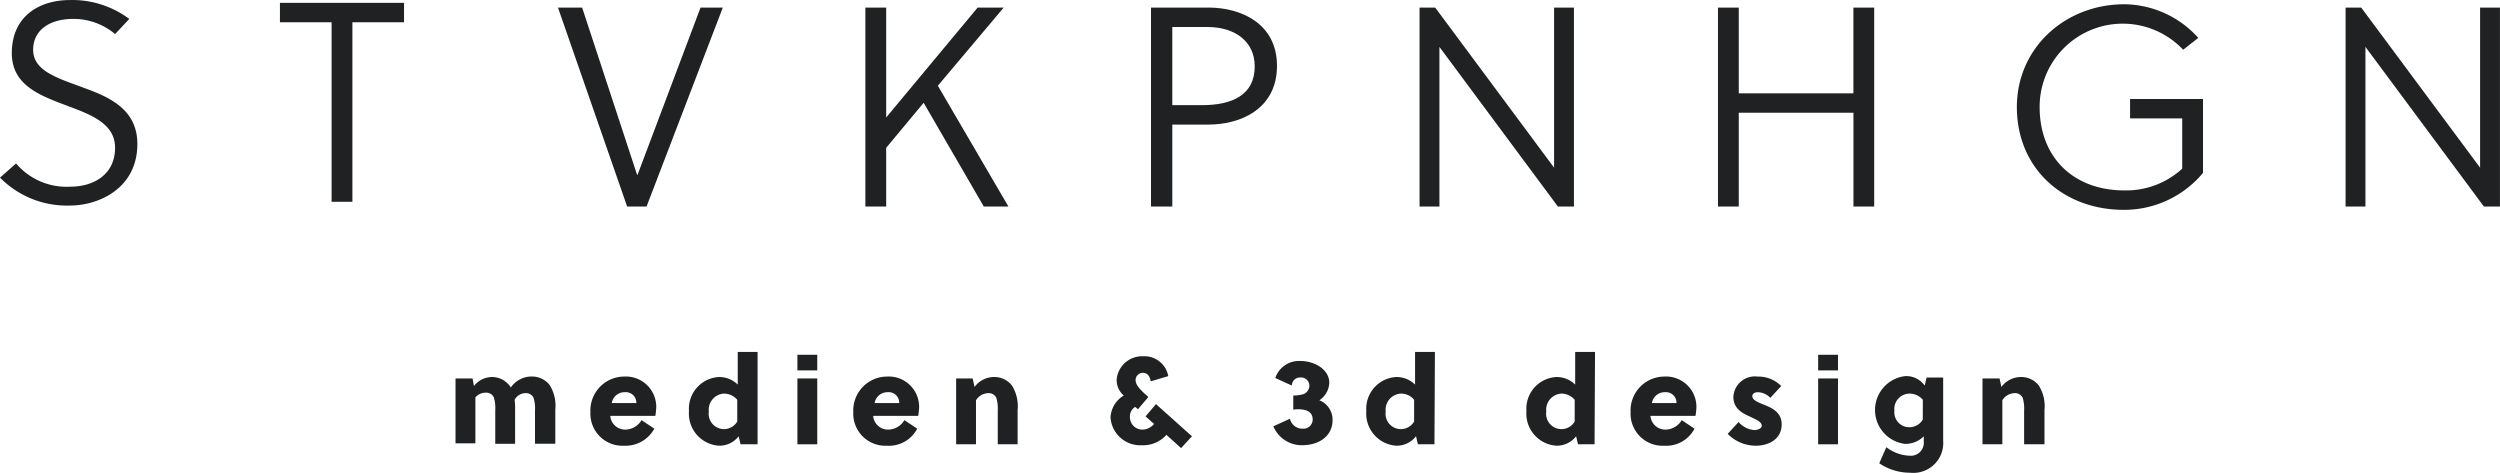
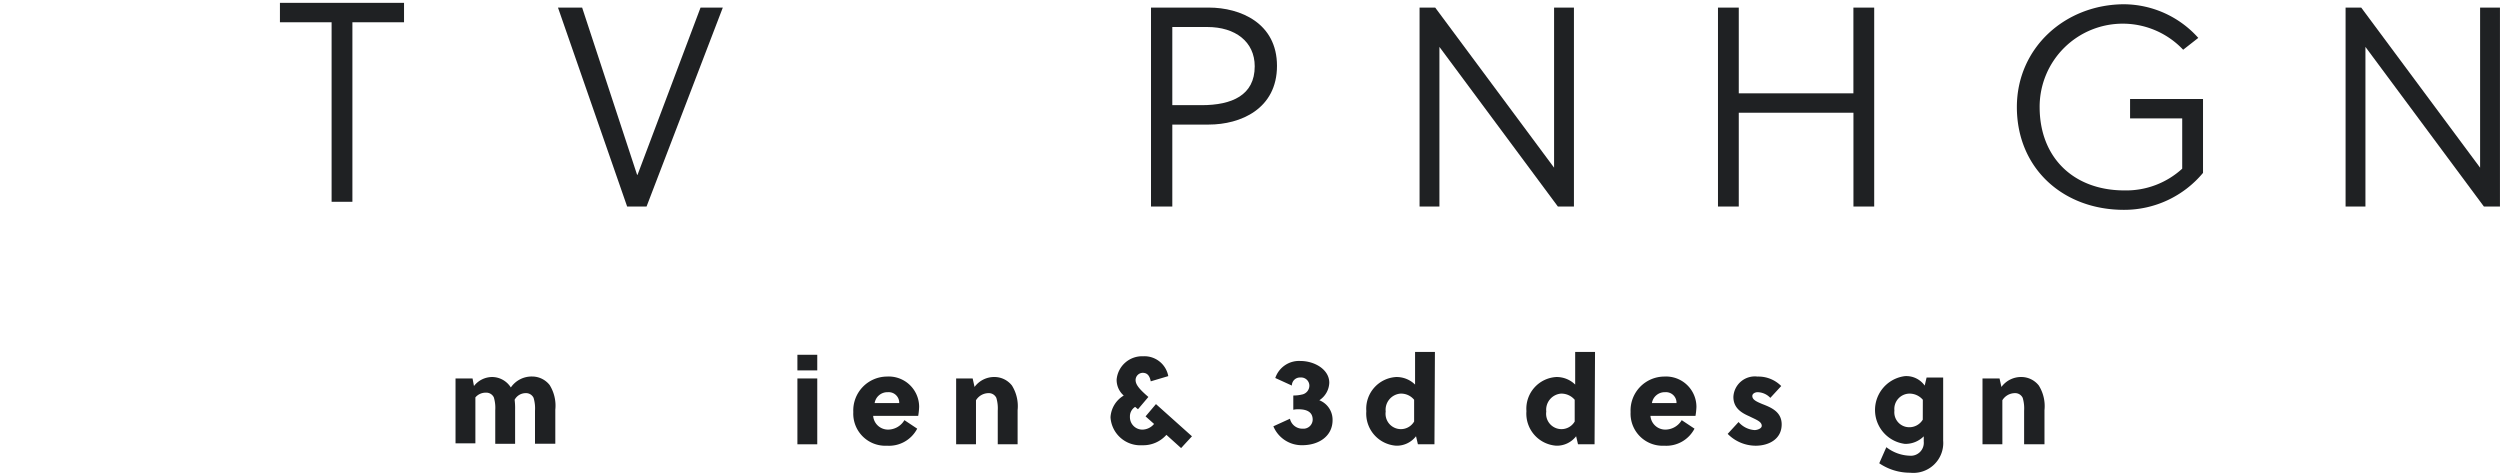
<svg xmlns="http://www.w3.org/2000/svg" id="logo" width="264.429" height="50" viewBox="0 0 264.429 50">
  <g id="Gruppe_1" data-name="Gruppe 1" transform="translate(48.171 37.224)">
    <path id="Pfad_1" data-name="Pfad 1" d="M373.217,101.864V98.307a3.871,3.871,0,0,0-.15-1.353.882.882,0,0,0-.852-.5,1.33,1.33,0,0,0-1.152.7,7.407,7.407,0,0,1,.05,1.052v3.607h-2.1V98.257a3.871,3.871,0,0,0-.15-1.353.882.882,0,0,0-.852-.5,1.421,1.421,0,0,0-1.1.5v4.86h-2.1V94.9h1.8l.15.8a2.45,2.45,0,0,1,1.954-.952,2.354,2.354,0,0,1,1.8.9c.05.05.1.15.15.2a2.669,2.669,0,0,1,2.3-1.152,2.354,2.354,0,0,1,1.8.9,4.123,4.123,0,0,1,.6,2.605v3.607h-2.154Z" transform="translate(-364.8 -92.095)" fill="#1f2123" />
-     <path id="Pfad_2" data-name="Pfad 2" d="M396.857,102.015a3.392,3.392,0,0,1-3.557-3.557,3.588,3.588,0,0,1,3.557-3.758,3.216,3.216,0,0,1,3.407,3.206,6.844,6.844,0,0,1-.1.952H395.4a1.575,1.575,0,0,0,1.553,1.453,2.021,2.021,0,0,0,1.753-1l1.353.9A3.462,3.462,0,0,1,396.857,102.015Zm1.3-4.509a1.114,1.114,0,0,0-1.2-1.152,1.369,1.369,0,0,0-1.4,1.152Z" transform="translate(-379.021 -92.095)" fill="#1f2123" />
-     <path id="Pfad_3" data-name="Pfad 3" d="M421.314,99.27h-1.753l-.2-.852a2.568,2.568,0,0,1-2.1,1,3.4,3.4,0,0,1-3.156-3.657,3.358,3.358,0,0,1,3.156-3.607,2.791,2.791,0,0,1,2,.8V89.5h2.1v9.77Zm-3.557-5.361a1.712,1.712,0,0,0-1.553,1.9,1.622,1.622,0,0,0,3.006,1.052v-2.3A1.85,1.85,0,0,0,417.757,93.909Z" transform="translate(-389.401 -89.5)" fill="#1f2123" />
    <path id="Pfad_4" data-name="Pfad 4" d="M437,91.753V90.1h2.1v1.653Zm0,7.816V92.605h2.1v6.964Z" transform="translate(-400.828 -89.799)" fill="#1f2123" />
    <path id="Pfad_5" data-name="Pfad 5" d="M452.357,102.015a3.392,3.392,0,0,1-3.557-3.557,3.588,3.588,0,0,1,3.557-3.758,3.216,3.216,0,0,1,3.407,3.206,6.844,6.844,0,0,1-.1.952H450.9a1.575,1.575,0,0,0,1.553,1.453,2.021,2.021,0,0,0,1.753-1l1.353.9A3.363,3.363,0,0,1,452.357,102.015Zm1.3-4.509a1.114,1.114,0,0,0-1.2-1.152,1.369,1.369,0,0,0-1.4,1.152Z" transform="translate(-406.716 -92.095)" fill="#1f2123" />
    <path id="Pfad_6" data-name="Pfad 6" d="M472.253,94.95l.2.9a2.574,2.574,0,0,1,2.154-1.052,2.354,2.354,0,0,1,1.8.9,4.123,4.123,0,0,1,.6,2.605v3.607h-2.1V98.357a3.871,3.871,0,0,0-.15-1.353.882.882,0,0,0-.852-.5,1.572,1.572,0,0,0-1.3.752v4.659h-2.1V94.95Z" transform="translate(-417.544 -92.145)" fill="#1f2123" />
    <path id="Pfad_7" data-name="Pfad 7" d="M510.565,100.119l-1.553-1.4a3.269,3.269,0,0,1-2.555,1.1,3.162,3.162,0,0,1-3.357-2.956,2.865,2.865,0,0,1,1.4-2.3,2.186,2.186,0,0,1-.751-1.7,2.707,2.707,0,0,1,2.806-2.455,2.563,2.563,0,0,1,2.655,2.1l-1.854.551c-.1-.5-.3-.9-.852-.9a.77.77,0,0,0-.751.752c0,.451.3.9,1.353,1.8l-1.1,1.3-.3-.25a1.185,1.185,0,0,0-.551,1.052,1.317,1.317,0,0,0,1.353,1.353,1.653,1.653,0,0,0,1.2-.6l-.9-.8,1.1-1.3,3.808,3.407Z" transform="translate(-433.811 -89.949)" fill="#1f2123" />
    <path id="Pfad_8" data-name="Pfad 8" d="M539.6,95.057a3.733,3.733,0,0,0,.9-.1.961.961,0,0,0,.8-.952.872.872,0,0,0-.952-.852.855.855,0,0,0-.9.852l-1.753-.8a2.648,2.648,0,0,1,2.655-1.8c1.5,0,3.056.9,3.056,2.3a2.306,2.306,0,0,1-1.052,1.854,2.216,2.216,0,0,1,1.4,2.1c0,1.7-1.453,2.655-3.206,2.655a3.246,3.246,0,0,1-3.056-2l1.754-.8a1.345,1.345,0,0,0,1.353,1.052.976.976,0,0,0,1.052-.952c0-.8-.6-1.1-1.5-1.1a2.246,2.246,0,0,0-.551.05v-1.5Z" transform="translate(-450.977 -90.448)" fill="#1f2123" />
    <path id="Pfad_9" data-name="Pfad 9" d="M564.314,99.27h-1.754l-.2-.852a2.568,2.568,0,0,1-2.1,1,3.4,3.4,0,0,1-3.156-3.657,3.358,3.358,0,0,1,3.156-3.607,2.791,2.791,0,0,1,2,.8V89.5h2.1l-.05,9.77Zm-3.607-5.361a1.712,1.712,0,0,0-1.553,1.9,1.622,1.622,0,0,0,3.006,1.052v-2.3A1.785,1.785,0,0,0,560.707,93.909Z" transform="translate(-460.757 -89.5)" fill="#1f2123" />
    <path id="Pfad_10" data-name="Pfad 10" d="M598.114,99.27h-1.753l-.2-.852a2.568,2.568,0,0,1-2.1,1,3.4,3.4,0,0,1-3.156-3.657,3.358,3.358,0,0,1,3.156-3.607,2.791,2.791,0,0,1,2,.8V89.5h2.1l-.05,9.77Zm-3.557-5.361a1.712,1.712,0,0,0-1.553,1.9,1.622,1.622,0,0,0,3.006,1.052v-2.3A1.85,1.85,0,0,0,594.557,93.909Z" transform="translate(-477.623 -89.5)" fill="#1f2123" />
    <path id="Pfad_11" data-name="Pfad 11" d="M616.457,102.015a3.392,3.392,0,0,1-3.557-3.557,3.588,3.588,0,0,1,3.557-3.758,3.216,3.216,0,0,1,3.407,3.206,6.835,6.835,0,0,1-.1.952H615a1.575,1.575,0,0,0,1.553,1.453,2.021,2.021,0,0,0,1.754-1l1.353.9A3.364,3.364,0,0,1,616.457,102.015Zm1.3-4.509a1.114,1.114,0,0,0-1.2-1.152,1.369,1.369,0,0,0-1.4,1.152Z" transform="translate(-488.601 -92.095)" fill="#1f2123" />
    <path id="Pfad_12" data-name="Pfad 12" d="M637.909,96.954a1.892,1.892,0,0,0-1.353-.6c-.251,0-.551.15-.551.4,0,.4.451.6,1.052.852.9.351,2.054.8,2.054,2.154,0,1.553-1.353,2.255-2.756,2.255a4.176,4.176,0,0,1-2.956-1.253l1.152-1.253a2.44,2.44,0,0,0,1.7.852c.251,0,.752-.15.752-.451,0-.451-.6-.651-1.3-1-.8-.351-1.7-.852-1.7-2.054a2.274,2.274,0,0,1,2.555-2.154,3.4,3.4,0,0,1,2.505,1Z" transform="translate(-498.831 -92.095)" fill="#1f2123" />
-     <path id="Pfad_13" data-name="Pfad 13" d="M652.5,91.753V90.1h2.1v1.653Zm0,7.816V92.605h2.1v6.964Z" transform="translate(-508.362 -89.799)" fill="#1f2123" />
    <path id="Pfad_14" data-name="Pfad 14" d="M671.714,101.464a3.162,3.162,0,0,1-3.507,3.357,5.77,5.77,0,0,1-3.257-1l.752-1.7a4.25,4.25,0,0,0,2.455.9,1.371,1.371,0,0,0,1.5-1.5v-.551a2.715,2.715,0,0,1-2,.8,3.611,3.611,0,0,1,0-7.164,2.382,2.382,0,0,1,2.1,1l.2-.852h1.754v6.713Zm-2.154-4.359a1.85,1.85,0,0,0-1.453-.651,1.623,1.623,0,0,0-1.553,1.8,1.575,1.575,0,0,0,1.5,1.754,1.66,1.66,0,0,0,1.5-.8Z" transform="translate(-514.35 -92.045)" fill="#1f2123" />
    <path id="Pfad_15" data-name="Pfad 15" d="M689,94.95l.2.9a2.574,2.574,0,0,1,2.154-1.052,2.354,2.354,0,0,1,1.8.9,4.123,4.123,0,0,1,.6,2.605v3.607h-2.154V98.357a3.87,3.87,0,0,0-.15-1.353.882.882,0,0,0-.852-.5,1.571,1.571,0,0,0-1.3.752v4.659h-2.1V94.95Z" transform="translate(-525.677 -92.145)" fill="#1f2123" />
  </g>
  <g id="Gruppe_3" data-name="Gruppe 3" transform="translate(0 0)">
    <g id="Gruppe_2" data-name="Gruppe 2" transform="translate(0)">
-       <path id="Pfad_16" data-name="Pfad 16" d="M17.466,16.2c-2.605,0-4.259,1.253-4.259,3.257,0,2.355,2.806,3.056,5.561,4.108,2.756,1,5.461,2.355,5.461,5.862,0,4.709-4.108,6.513-7.114,6.513A9.93,9.93,0,0,1,9.7,32.988l1.7-1.5a7,7,0,0,0,5.762,2.455c2.4,0,4.709-1.253,4.709-4.108,0-2.505-2.4-3.457-4.96-4.409-2.906-1.1-5.962-2.154-5.962-5.611,0-3.858,2.856-5.611,6.162-5.611a10.066,10.066,0,0,1,6.263,2l-1.5,1.6A6.825,6.825,0,0,0,17.466,16.2Z" transform="translate(-9.7 -14.2)" fill="#1f2123" />
      <path id="Pfad_17" data-name="Pfad 17" d="M76.465,16.854V35.842h-2.2V16.854H68.8V14.8H81.926v2.054Z" transform="translate(-39.191 -14.499)" fill="#1f2123" />
      <path id="Pfad_19" data-name="Pfad 19" d="M189.869,35.842h-2.054L180.5,14.8h2.555l5.812,17.685h.05L195.58,14.8h2.355Z" transform="translate(-121.482 -13.998)" fill="#1f2123" />
-       <path id="Pfad_21" data-name="Pfad 21" d="M369.665,23.067l7.465,12.776h-2.605L368.162,24.87,364.2,29.63v6.212H362V14.8h2.2V26.423L373.874,14.8h2.755Z" transform="translate(-270.467 -13.998)" fill="#1f2123" />
      <path id="Pfad_23" data-name="Pfad 23" d="M502.112,14.8c3.357,0,7.214,1.653,7.214,6.162,0,4.559-3.858,6.212-7.214,6.212h-3.858v8.667H496V14.8Zm-3.858,10.321h3.106c3.206,0,5.611-1.052,5.611-4.108,0-2.605-2.054-4.158-5.01-4.158h-3.707v8.267Z" transform="translate(-374.257 -13.998)" fill="#1f2123" />
      <path id="Pfad_26" data-name="Pfad 26" d="M685.629,35.842,673.1,18.958V35.842H671V14.8h1.653l12.575,16.934V14.8h2.1V35.842Z" transform="translate(-520.85 -13.998)" fill="#1f2123" />
      <path id="Pfad_27" data-name="Pfad 27" d="M754.329,35.842v-9.92H742.2v9.92H740V14.8h2.2v9.068h12.124V14.8h2.2V35.842Z" transform="translate(-558.287 -13.998)" fill="#1f2123" />
      <path id="Pfad_29" data-name="Pfad 29" d="M878.874,26.174V24.12h7.716v7.816a10.852,10.852,0,0,1-8.367,3.908c-6.463,0-11.323-4.409-11.323-10.872,0-6.263,5.11-10.872,11.373-10.872a10.634,10.634,0,0,1,7.816,3.557l-1.6,1.253a8.788,8.788,0,0,0-15.18,6.062c0,5.361,3.607,8.818,8.968,8.818a8.782,8.782,0,0,0,6.112-2.3V26.174Z" transform="translate(-653.573 -13.649)" fill="#1f2123" />
      <path id="Pfad_31" data-name="Pfad 31" d="M1015.129,35.842,1002.6,18.958V35.842h-2.1V14.8h1.653l12.575,16.934V14.8h2.1V35.842Z" transform="translate(-752.404 -13.998)" fill="#1f2123" />
    </g>
  </g>
</svg>